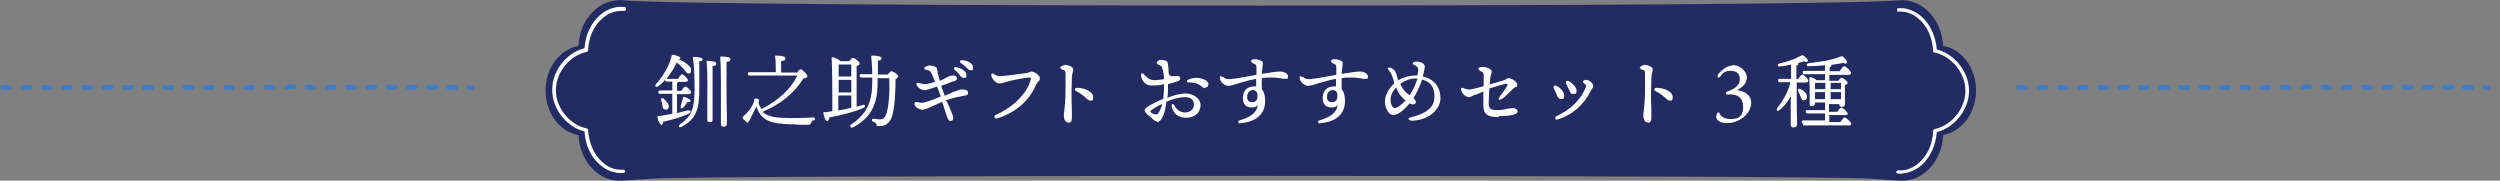
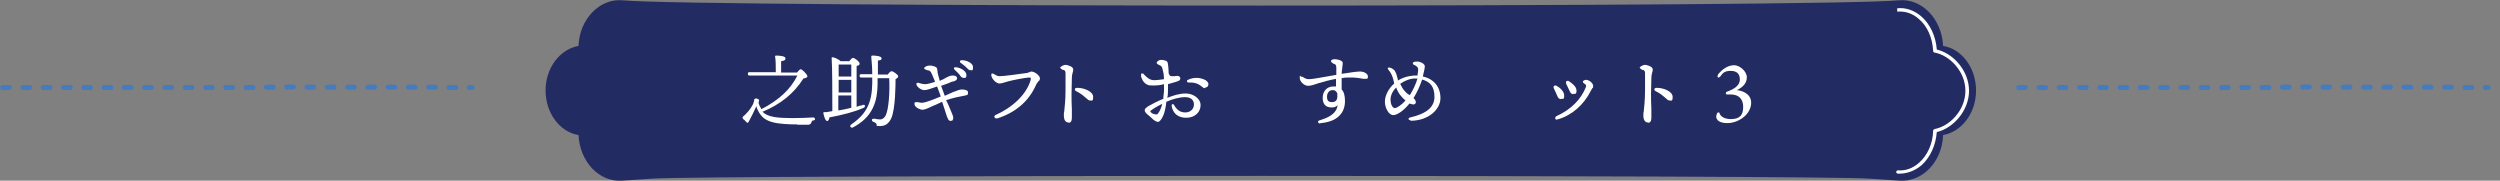
<svg xmlns="http://www.w3.org/2000/svg" id="_レイヤー_1" data-name="レイヤー 1" version="1.1" viewBox="0 0 751.5 54.3">
  <rect x="0" y="0" width="751.5" height="54.3" fill="#808080" stroke="none" />
  <defs>
    <style>
      .cls-1 {
        fill: #232b63;
      }

      .cls-1, .cls-2 {
        stroke-width: 0px;
      }

      .cls-3 {
        fill: none;
        stroke: #457bbf;
        stroke-dasharray: 0 0 2 4.1;
        stroke-linecap: round;
        stroke-linejoin: round;
        stroke-width: 1.5px;
      }

      .cls-2 {
        fill: #fff;
      }
    </style>
  </defs>
  <path class="cls-3" d="M.8,26.3c.9,0,.9,0,1.7,0s.9,0,1.7,0,.9,0,1.7,0,.9,0,1.7,0,.9,0,1.7,0,.9,0,1.7,0,.9,0,1.7,0,.9,0,1.7,0,.9,0,1.7,0,.9,0,1.7,0,.9,0,1.7,0,.9,0,1.7,0,.9.1,1.7.1.9-.1,1.7-.1.9,0,1.7,0,.9,0,1.7,0,.9,0,1.7,0,.9,0,1.7,0,.9,0,1.7,0,.9,0,1.7,0,.9,0,1.7,0,.9,0,1.7,0,.9,0,1.7,0,.9,0,1.7,0,.9,0,1.7,0,.9,0,1.7,0,.9,0,1.7,0,.9,0,1.7,0,.9,0,1.7,0,.9,0,1.7,0,.9,0,1.7,0,.9,0,1.7,0,.9,0,1.7,0,.9,0,1.7,0,.9,0,1.7,0,.9,0,1.7,0,.9,0,1.7,0,.9,0,1.7,0,.9,0,1.7,0,.9,0,1.7,0,.9,0,1.7,0,.9,0,1.7,0,.9,0,1.7,0,.9,0,1.7,0,.9-.1,1.7-.1.9,0,1.7,0,.9,0,1.7,0,.9,0,1.7,0,.9,0,1.7,0,.9,0,1.7,0,.9-.1,1.7-.1.9.1,1.7.1.9-.1,1.7-.1.9.1,1.7.1.9,0,1.7,0,.9,0,1.7,0,.9,0,1.7,0,.9,0,1.7,0,.9,0,1.7,0,.9,0,1.7,0,.9,0,1.7,0,.9,0,1.7,0,.9,0,1.7,0,.9,0,1.7,0,.9,0,1.7,0,.9,0,1.7,0,.9,0,1.7,0,.9,0,1.7,0,.9,0,1.7,0,.9,0,1.7,0,.9,0,1.7,0,.9,0,1.7,0,.9,0,1.7,0,.9,0,1.7,0,.9,0,1.7,0,.9,0,1.7,0,.9,0,1.7,0,.9,0,1.7,0,.9.1,1.7.1.9,0,1.7,0,.9,0,1.7,0,.9,0,1.7,0,.9,0,1.7,0" />
  <path class="cls-3" d="M606.8,26.3c.9,0,.9,0,1.7,0s.9,0,1.7,0,.9,0,1.7,0,.9,0,1.7,0,.9,0,1.7,0,.9,0,1.7,0,.9,0,1.7,0,.9,0,1.7,0,.9,0,1.7,0,.9,0,1.7,0,.9,0,1.7,0,.9,0,1.7,0,.9.1,1.7.1.9-.1,1.7-.1.9,0,1.7,0,.9,0,1.7,0,.9,0,1.7,0,.9,0,1.7,0,.9,0,1.7,0,.9,0,1.7,0,.9,0,1.7,0,.9,0,1.7,0,.9,0,1.7,0,.9,0,1.7,0,.9,0,1.7,0,.9,0,1.7,0,.9,0,1.7,0,.9,0,1.7,0,.9,0,1.7,0,.9,0,1.7,0,.9,0,1.7,0,.9,0,1.7,0,.9,0,1.7,0,.9,0,1.7,0,.9,0,1.7,0,.9,0,1.7,0,.9,0,1.7,0,.9,0,1.7,0,.9,0,1.7,0,.9,0,1.7,0,.9,0,1.7,0,.9,0,1.7,0,.9,0,1.7,0,.9,0,1.7,0,.9-.1,1.7-.1.9,0,1.7,0,.9,0,1.7,0,.9,0,1.7,0,.9,0,1.7,0,.9,0,1.7,0,.9-.1,1.7-.1.9.1,1.7.1.9-.1,1.7-.1.9.1,1.7.1.9,0,1.7,0,.9,0,1.7,0,.9,0,1.7,0,.9,0,1.7,0,.9,0,1.7,0,.9,0,1.7,0,.9,0,1.7,0,.9,0,1.7,0,.9,0,1.7,0,.9,0,1.7,0,.9,0,1.7,0,.9,0,1.7,0,.9,0,1.7,0,.9,0,1.7,0,.9,0,1.7,0,.9,0,1.7,0,.9,0,1.7,0,.9,0,1.7,0,.9,0,1.7,0,.9,0,1.7,0,.9,0,1.7,0,.9,0,1.7,0,.9,0,1.7,0,.9,0,1.7,0,.9.1,1.7.1.9,0,1.7,0,.9,0,1.7,0,.9,0,1.7,0,.9,0,1.7,0" />
  <g>
-     <path class="cls-1" d="M584.1,13.8c-.4-8.1-6.4-14.4-13.4-13.7h0c-21.8,2.1-361.6,2.1-383.4,0h0c-7-.7-13.1,5.6-13.4,13.7-5.6,1-9.9,6.6-9.9,13.4h0c0,6.8,4.3,12.5,9.9,13.4.4,8,6.2,14.2,13.1,13.7l9.1-.6c16-1.1,349.8-1.1,365.8,0l9.1.6c6.9.5,12.8-5.7,13.1-13.7,5.6-1,9.9-6.6,9.9-13.4h0c0-6.8-4.3-12.5-9.9-13.4Z" />
-     <path class="cls-2" d="M188.2,2.8s0,0,0,0c0,.3-.3.5-.6.5-2.3-.2-4.6.5-6.5,2.2-2.6,2.2-4.2,5.8-4.3,9.6,0,.2-.2.4-.4.5-4.5.8-9.3,5.6-9.3,11.5s4.8,10.7,9.3,11.5c.2,0,.4.2.4.5.2,3.8,1.7,7.3,4.2,9.6,1.9,1.7,4.1,2.5,6.4,2.3.3,0,.5.2.5.5,0,.3-.2.5-.5.5-2.6.2-5.1-.7-7.2-2.6-2.6-2.3-4.3-5.9-4.5-9.9-4.8-1.1-9.7-6.2-9.7-12.5s4.9-11.4,9.7-12.5c.3-4,1.9-7.6,4.7-10,2.1-1.8,4.7-2.7,7.3-2.4.3,0,.5.2.5.5Z" />
+     <path class="cls-1" d="M584.1,13.8c-.4-8.1-6.4-14.4-13.4-13.7h0c-21.8,2.1-361.6,2.1-383.4,0h0c-7-.7-13.1,5.6-13.4,13.7-5.6,1-9.9,6.6-9.9,13.4h0c0,6.8,4.3,12.5,9.9,13.4.4,8,6.2,14.2,13.1,13.7l9.1-.6c16-1.1,349.8-1.1,365.8,0l9.1.6c6.9.5,12.8-5.7,13.1-13.7,5.6-1,9.9-6.6,9.9-13.4c0-6.8-4.3-12.5-9.9-13.4Z" />
    <path class="cls-2" d="M591.9,27.2c0,6.2-4.9,11.4-9.7,12.5-.3,3.9-1.9,7.5-4.5,9.9-2.1,1.8-4.6,2.7-7.2,2.6-.3,0-.5-.3-.5-.5,0-.3.3-.5.5-.5,2.3.2,4.5-.6,6.4-2.3,2.5-2.2,4.1-5.7,4.2-9.6,0-.2.2-.4.4-.5,4.5-.8,9.3-5.6,9.3-11.5,0-5.9-4.8-10.7-9.3-11.5-.2,0-.4-.2-.4-.5-.2-3.9-1.7-7.4-4.3-9.6-1.9-1.7-4.2-2.4-6.5-2.2v-1c2.5-.3,5.1.6,7.2,2.4,2.7,2.3,4.4,6,4.7,10,4.8,1.1,9.7,6.2,9.7,12.5Z" />
  </g>
  <g>
-     <path class="cls-2" d="M204.5,38.3c-.2,0-.4-.1-.4-.3,0-.2,0-.4.3-.6,3.5-2.5,4.3-4.5,4.4-10.4,0-2.9-.1-7-.5-9.5,0-.1,0-.2,0-.3,0,0,.2-.1.3-.1.3,0,2.6.1,2.6.7s-.6.6-1,.6c0,2.4,0,5.5,0,8.8,0,5.5-.9,8.7-5.5,11-.1,0-.2,0-.3,0ZM217.5,38.1c-.5,0-.8-.3-.8-.8s0-1.7,0-3c0-5.1.1-13.8-.2-16.9,0-.1,0-.2,0-.3,0,0,.2-.1.3-.1,1.9,0,2.8.3,2.8.8s-.4.7-1.2.8c0,1.2,0,4,0,6.3v2.2c0,2.1,0,5.2.1,7.5,0,1.2,0,2.2,0,2.6,0,.6-.4.9-1.1.9ZM198.8,37.4c-.5,0-.9-.8-1.2-2.2,0-.3.1-.3.3-.3,1.4-.2,2.8-.4,4.2-.7v-6s-3.6,0-3.6,0c-.3,0-.6,0-.6-.5s.2-.5.6-.5h3.6v-2.7s-1.6,0-1.6,0c-.2,0-.5,0-.6-.5-.6.8-1.4,1.4-2.1,2-.1,0-.2.1-.4.1s-.3,0-.4-.2c0-.2,0-.4.1-.5,2.5-2.8,4.2-5.9,4.8-8.6,0-.2.2-.3.4-.3.9.1,2.2.5,2.2.9s-.1.3-.6.4c1.1.4,1.8.8,2.4,1.3.8.6,1.3,1,1.4,1.6.1.4,0,.7,0,1-.1.2-.3.4-.6.4,0,0,0,0-.1,0-.5,0-.8-.5-1.2-1-.1-.2-.3-.4-.5-.6-.5-.6-1.1-1.2-1.9-1.7-.4,1-1.5,3-3.1,4.9h3.5c.6-.9,1-1.4,1.2-1.4.5,0,1.8,1.4,1.8,1.8s-.4.5-1,.5h-1.9c0,.2-.2.3-.4.4v2.3s1.3,0,1.3,0c.6-.9,1-1.3,1.2-1.3.5,0,1.8,1.3,1.8,1.8,0,.3-.4.5-1,.5h-3.3v5.7c1.2-.3,2.2-.6,3.2-.8.2,0,.3,0,.4,0,.3,0,.4,0,.5.3,0,.2-.2.5-.6.7-1.9.9-4.5,1.7-7.7,2.4,0,.7-.3,1.1-.6,1.1h0s0,0,0,0ZM213.3,36.7c-.5,0-.7-.3-.7-.7,0-.8,0-2,0-3.4,0-4.2.2-10.5-.2-13.9,0-.1,0-.2,0-.3,0,0,.2-.1.3-.1,1.7,0,2.6.3,2.6.8s-.3.7-1.1.8c0,2.9,0,7.2,0,10.7,0,2.4,0,4.4,0,5.3s-.3.8-1,.8ZM200.1,32.9c-.1,0-.2,0-.3,0-.5-.2-.6-.6-.7-1.2v-.2c0-.3-.2-.7-.3-1.1v-.3c-.1-.2-.1-.4,0-.5,0,0,.2-.1.3-.1s.3,0,.4.2c.8.7,1.8,1.7,1.5,2.6-.1.5-.5.7-.9.7ZM204.9,32.6c-.1,0-.2,0-.3-.1,0-.1,0-.3,0-.5.3-1,.5-1.8.7-2.6,0-.2.2-.3.3-.3.8.2,2,.8,2,1.2,0,.3-.3.4-.8.4h-.2c-.3.5-.7,1.1-1.3,1.7-.1.1-.3.2-.4.2Z" />
    <path class="cls-2" d="M239.7,37.4c-2.3,0-5.5-.1-7.6-.7-2.5-.7-3.8-2-4.8-4.8l-.2.6c-.3.7-1.4,2.9-2,4-.1.2-.2.4-.4.4s-.2,0-.3-.2c-.2-.2-.4-.3-.5-.5-.1-.1-.3-.3-.5-.4-.2-.3-.3-.5,0-.8,1-.8,2.2-2.2,2.8-3.4.3-.5.4-1,.5-1.4v-.3c.2-.2.3-.3.5-.3s.3,0,.5.1c.5.2.6.4.4.8h0c0,.2,0,.3-.1.4.2.7.5,1.3.9,1.9,5.2-2.7,8.7-5.9,10.8-10.1h-14.3c-.3,0-.6,0-.6-.5s.2-.5.6-.5h7.8c0-1.6,0-3.7-.2-4.6,0-.1,0-.2,0-.3,0,0,.2-.1.3-.1s2.8,0,2.8.8-.6.7-1.3.9v3.4s4.8,0,4.8,0c.2-.3.8-1,1.1-1,.4,0,2,1.6,2,2.1s-.7.6-1.2.7c-2.9,4.6-7,7.8-12.3,10,.8.8,1.9,1.3,3.7,1.6,1.3.2,3.1.3,5.3.3s4.7-.1,6.2-.2h0c.4,0,.5.2.6.4,0,.2-.1.5-.5.5-.4,0-.5.3-.6.6h0c-.2.5-.4.6-.9.7-.8,0-1.9,0-3.3,0Z" />
    <path class="cls-2" d="M256,38.3c-.2,0-.4-.1-.4-.3,0-.2,0-.4.3-.6,4.5-3.1,6.2-6.4,6.3-12.3,0-.2,0-.5,0-.8,0-.3,0-.7,0-1h-3.2c-.3,0-.6,0-.6-.5s.2-.5.6-.5h3.2c0-2.2-.2-3.9-.3-5.2,0-.3.1-.4.4-.4,1,0,2.7.2,2.7.8s-.4.6-1.1.7c0,1.3,0,2.7,0,4.2h3c.2-.4.8-1,1.1-1,.5,0,2,1.1,2,1.5s-.3.6-.8.9c0,1.4,0,8.9-1.3,11.8-.8,1.6-1.8,2.3-3.4,2.3s-.8-.3-1-.6c-.3-.4-.5-.5-1-.7-.3-.1-.4-.3-.4-.6,0-.2.2-.3.4-.3h.5c.5.1,1,.2,1.5.2.9,0,1.3-.5,1.7-1.1,1-2,1.3-7.3,1.1-11.3h-3.5s0,2.1,0,2.1c-.1,4.5-1.2,9.6-7.6,12.8-.1,0-.2,0-.3,0ZM248.7,36.4c-.7,0-1.1-1.9-1.2-2.4,0-.3.1-.3.3-.3h.7c.6-.1,1.1-.2,1.7-.3,0-4,0-13.7-.2-15.8,0-.1,0-.2,0-.3,0,0,.2-.1.3-.1.5,0,1.9.7,2.4,1.2h2.6c.5-.7.9-1,1.1-1,.5,0,2,1.1,2,1.7s-.5.6-.9.7c0,4.1,0,8.1,0,12.3.4-.1.8-.3,1.2-.4h.4c.2-.2.3-.2.4-.2.3,0,.5.1.5.3,0,.2,0,.5-.6.7-2.5,1.1-5.9,2-10.1,2.8,0,.5-.3,1.1-.7,1.1ZM252,33.2c1.4-.2,2.7-.5,3.9-.8v-3.7s-3.9,0-3.9,0v4.4ZM252,27.8h3.9s0-3.8,0-3.8h-3.8v3.8ZM252,23h3.9s0-3.6,0-3.6h-3.8v3.6Z" />
    <path class="cls-2" d="M286,36.4c-.4,0-.9-.2-1-.6-.3-.5-.7-1.8-1.2-3.4-.2-.6-.4-1.2-.6-1.8-.9.4-1.8.9-2.7,1.2-1.4.7-2.6,1.2-3.2,1.2s-2.2-.6-2.4-1.6c0-.2,0-.4,0-.5,0,0,.2-.2.4-.2.2,0,.3,0,.5,0,.3,0,.8.2,1.3.2,1.1,0,4-1.2,5.7-1.9-.3-.8-.7-1.9-1.1-3-1.4.5-3.1,1.1-3.8,1.1-1.1,0-2.2-1-2.4-1.6,0-.2,0-.4,0-.5,0,0,.2-.1.3-.1s.2,0,.3,0c.5.2,1.4.4,2,.4s1.8-.3,3-.7c-.4-.9-.8-2-1.1-2.6-.3-.6-.5-.8-1.2-.9h-.1c-.5-.2-.9-.3-.9-.6s.8-.8,1.6-.8,2.1.3,2.3.9c0,.2,0,.4.1.6,0,.2,0,.5.1.9.1.5.4,1.4.6,2.2.5-.2.9-.4,1.1-.5.3-.2.6-.3.9-.5.8-.4,1.2-.6,2-.6s1.2.4,1.2.8-.2.7-1.1,1h-.3c-.8.4-2.2.9-3.4,1.3.4,1.1.8,2.2,1.1,3l2-.9c.4-.2.7-.3,1-.4,1-.4,1.5-.6,2.2-.6.8,0,1.8.2,1.8.9s-.1.8-1.3,1c-1.2.2-3.1.6-5.3,1.3.3.5.5,1.1.8,1.7.5,1.3,1.1,2.5,1.2,2.9.2.6.2,1,0,1.3,0,.2-.2.3-.4.3,0,0-.2,0-.3,0ZM289.6,23.4c-.4,0-.7-.3-1-.7,0-.1-.2-.2-.3-.4-.3-.4-.8-.8-1.2-1.2l-.2-.2c-.1-.1-.2-.3-.1-.5,0-.1.2-.2.4-.2,1.6.1,3.3,1.2,3.3,2.3s-.4.9-.8.9ZM291.7,21.1c-.4,0-.6-.2-1.1-.7-.5-.6-1.3-1.1-1.8-1.5-.2-.1-.3-.3-.2-.5,0-.2.2-.3.5-.3,1.6,0,3.4.9,3.4,2.1s-.3.9-.8.9Z" />
    <path class="cls-2" d="M299.5,35.6c-.3,0-.5-.2-.6-.4,0-.2,0-.5.5-.7,5.3-2.4,9.2-6.3,10.4-10.4.1-.4.1-.6,0-.7,0,0-.2-.1-.4-.1s0,0-.1,0c-1.4.1-5,.8-6.4,1.2-.4.1-.7.2-1,.3-.6.2-1,.3-1.5.3-.8,0-2.1-1.1-2.4-2.3,0-.2,0-.4,0-.6,0,0,.2-.1.3-.1s.3,0,.4.1l.3.2c.5.3.9.5,1.5.5,1.2,0,5.8-.6,7.7-.9.6,0,.9-.2,1.2-.3.2,0,.4-.2.6-.2,1.1,0,2.6,1.3,2.6,2s-.2.7-.5,1c-.2.3-.5.6-.7,1.1-2.2,4.9-6.1,8.2-11.6,10,0,0-.2,0-.3,0Z" />
    <path class="cls-2" d="M321.1,36.8c-.8,0-1.3-.8-1.3-2s0-.7.1-1.2c.1-1.2.4-3.3.4-6.6v-1c0-1.7,0-2.8,0-3.9,0-.8-.2-.9-.6-1.1h-.3c-.5-.4-.7-.5-.7-.7s1-.8,1.5-.8c.9,0,2.4.6,2.4,1.3s0,.5-.1.8c-.1.4-.3,1-.3,1.9,0,1.5-.1,3.2-.1,4.7s0,3.1.1,4.6c0,1.1,0,2,0,2.5,0,1.1-.3,1.6-1,1.6ZM327.6,30.2c-.4,0-.6-.3-1.1-.7-.6-.5-1.4-1.3-3-2.1-.3-.1-.4-.4-.4-.6,0-.2.3-.4.7-.4,2.3,0,4.8,1.2,4.8,2.7s-.4,1.1-1,1.1Z" />
    <path class="cls-2" d="M348,36.6c-.4,0-.9-.3-1.5-.8l-.2-.2c-.4-.4-.9-.8-1.5-1.3-.5-.5-.7-.8-.7-1.2,0-.4.4-.7,1.1-1.2,1.2-.7,3-1.6,4.5-2.2,0-.9.2-1.8.2-2.6,0-.2,0-.4,0-.7,0-.3,0-.7,0-1.1-1.1.3-2.1.4-2.8.4-1.5,0-1.9,0-2.5-.4-.9-.5-1.6-1.8-1.6-2.6s.1-.6.4-.6.3,0,.5.3c1,1,1.7,1.7,3.1,1.7,0,0,.1,0,.2,0,.7,0,1.9-.2,2.7-.3,0-1.4-.3-2.5-.5-3.3-.2-.6-.4-.7-1-1h-.1c-.3-.2-.6-.4-.6-.6,0-.4.7-.9,1.2-.9s.8,0,1.4.2c.5.2.7.3.8,1.1.1.8.2,1.7.2,2.7.2.7.5.9.9.9s.2,0,.2,0c.2,0,.4,0,.6,0,.3,0,.6-.1.9-.1s.9.2.9.7-.2.7-.7.9c-.5.2-1.6.5-3,.9v1.6c0,.7,0,1.6-.2,2.5,1.8-.7,3.6-1.3,5.6-1.3s4.4,1.4,4.4,3.5-1.7,3.8-4.3,3.8-4-1.4-4.4-3.5c0-.2,0-.4.1-.5,0,0,.1-.1.2-.1.2,0,.4.1.5.4.9,1.5,1.9,2.1,3.3,2.1s2.6-.9,2.6-2.4-1.1-2.2-2.7-2.2-3.8.6-5.6,1.4c-.1,1.2-.4,2.9-.9,4.1-.6,1.4-1.2,2-1.9,2ZM349.4,31.2c-1.5.7-2.9,1.6-3.4,2-.1,0-.2.2-.2.3,0,0,0,.2.2.3.3.3.8.5.9.5.2,0,.4.1.6.1.3,0,.4,0,.6-.3.5-.6,1-1.7,1.3-3ZM362.3,26.5c-.3,0-.5,0-.8-.3-1-.8-1.9-1.4-3.8-1.4s-.4,0-.4,0c-.3,0-.4-.1-.5-.3,0-.2,0-.4.3-.5.8-.4,1.7-.6,2.6-.6s2,.3,2.7.7c.7.5,1,1,.8,1.5-.1.5-.5.7-.9.7Z" />
-     <path class="cls-2" d="M372.7,37.1c-.3,0-.4-.2-.5-.4,0-.2,0-.4.4-.5,2.5-.8,5.1-1.8,5.5-4.6-.5.6-1.2.7-1.8.7-1.8,0-2.7-1-2.7-2.9s1.2-3.4,3.2-3.4.6,0,.8,0c0-.3,0-.7,0-1.1,0-.4,0-.8,0-1.2-2.1.4-3.9.9-4.8,1.2-.2,0-.4.1-.7.2-.9.3-2,.7-2.9.7-1.1,0-2.5-1.2-2.5-2.4s.2-.4.3-.4.2,0,.4.1h.2c.7.5,1.1.7,1.9.7s2.6-.3,4.8-.7c1.1-.2,2.2-.4,3.4-.6,0-.7,0-1.3,0-1.7,0-1,0-1.3-.6-1.6h-.2c-.4-.3-.8-.5-.8-.8,0-.5.7-.6,1.1-.6.6,0,1.5.2,2,.5.5.3.5.6.3,1.8,0,.6-.2,1.3-.2,2.1,2.5-.4,4.6-.7,5.5-.7,1.3,0,2.4.7,2.4,1.5s-.3.7-.9.7-.6,0-1-.1c-.7-.1-1.7-.3-3.1-.3s-1.9,0-2.9.2c0,.4,0,.9,0,1.4,0,.6,0,1.4,0,2,.7.7,1,1.9,1,3.5,0,3.8-2.6,6.2-7.2,6.6h0ZM376.5,27.1c-.9,0-1.6.8-1.6,2s.5,1.6,1.5,1.6,1.5-.5,1.6-1.5c0-.2,0-.6,0-1.1-.3-.7-.7-1-1.3-1Z" />
    <path class="cls-2" d="M396.7,37.1c-.3,0-.4-.2-.5-.4,0-.2,0-.4.4-.5,2.5-.8,5.1-1.8,5.5-4.6-.5.6-1.2.7-1.8.7-1.8,0-2.7-1-2.7-2.9s1.2-3.4,3.2-3.4.6,0,.8,0c0-.3,0-.7,0-1.1,0-.4,0-.8,0-1.2-2.1.4-3.9.9-4.8,1.2-.2,0-.4.1-.7.2-.9.3-2,.7-2.9.7-1.1,0-2.5-1.2-2.5-2.4s.2-.4.3-.4.2,0,.4.1h.2c.7.5,1.1.7,1.9.7s2.6-.3,4.8-.7c1.1-.2,2.2-.4,3.4-.6,0-.7,0-1.3,0-1.7,0-1,0-1.3-.6-1.6h-.2c-.4-.3-.8-.5-.8-.8,0-.5.7-.6,1.1-.6.6,0,1.5.2,2,.5.5.3.5.6.3,1.8,0,.6-.2,1.3-.2,2.1,2.5-.4,4.6-.7,5.5-.7,1.3,0,2.4.7,2.4,1.5s-.3.7-.9.7-.6,0-1-.1c-.7-.1-1.7-.3-3.1-.3s-1.9,0-2.9.2c0,.4,0,.9,0,1.4,0,.6,0,1.4,0,2,.7.7,1,1.9,1,3.5,0,3.8-2.6,6.2-7.2,6.6h0ZM400.5,27.1c-.9,0-1.6.8-1.6,2s.5,1.6,1.5,1.6,1.5-.5,1.6-1.5c0-.2,0-.6,0-1.1-.3-.7-.7-1-1.3-1Z" />
    <path class="cls-2" d="M424,36.1c-.4,0-.6-.2-.6-.3,0-.2.1-.4.5-.5,4.9-1.1,7.3-3.1,7.3-6.2s-1.3-4.5-3.7-5.2c-.6,1.8-1.5,3.8-2.6,5.6.4.3.7.8.7,1.2s-.3.7-.7.7-.7-.1-1.2-.3c-1.6,2-3.6,3.5-4.9,3.5s-2.5-2.1-2.5-4,1.1-4,2.8-5.5h0c-.3-1.6-.7-2.9-1.8-4.2-.1-.2-.2-.3-.1-.5,0,0,.1-.1.3-.1s.2,0,.2,0c.6.1,1.3.6,1.6,1,.4.7.7,1.7.9,2.6v.3c2.3-1.4,4.6-1.5,5.3-1.5s.4,0,.6,0c0-.5.2-1.1.2-1.7,0-.5-.1-.7-.4-1-.2-.2-.4-.3-.6-.4-.1,0-.3-.1-.4-.2-.2-.1-.2-.3-.2-.4,0-.1,0-.2.2-.3.4-.2.7-.2,1.1-.2,1,0,2.3.7,2.3,1.4s-.3,1.7-.6,3.1c3.3.7,5.3,3.1,5.3,6.5s-3.6,6.8-9,6.8h-.1ZM419.7,26.3c-1.1,1.1-1.7,2.4-1.7,3.6,0,1.7.7,2.6,1.3,2.6s2.2-1.1,3.2-2.3c-.4-.3-.9-.8-1.5-1.5-.5-.6-1-1.5-1.3-2.4ZM426,23.6c-.2,0-.4,0-.6,0-1.5,0-3.1.6-4.5,1.6.4.8.8,1.6,1.4,2.2.4.5.9.9,1.5,1.2,1-1.6,1.8-3.3,2.3-5Z" />
-     <path class="cls-2" d="M450.5,35.2c-3.4,0-4.5-.8-4.6-3.4,0-.9,0-2.3,0-4.3-.6.3-1.4.6-2.1.9h-.3c-.9.5-1.6.8-2,.8-.9,0-2-1-2.3-2.2,0-.2,0-.3,0-.5,0,0,.2-.1.3-.1s.2,0,.2,0c.6.3,1.3.5,2,.5s3-.6,4.3-1v-.3c0-1.3,0-2.5,0-3.1,0-.5-.2-.7-.8-1.1h-.2c-.4-.4-.6-.5-.6-.8s.7-.5,1.4-.5c1,0,2.6.7,2.6,1.3s0,.4-.1.6c0,.3-.2.7-.3,1.3,0,.6-.1,1.3-.2,2.1,1.7-.5,3.3-1,4.3-1.3.2,0,.4-.2.6-.3.3-.2.5-.3.8-.3,1.1,0,2.6,1.2,2.6,2s-.3.5-.6.7c-.2.1-.5.3-.7.5l-.5.5c-.9.9-2,2.1-3.1,2.7-.1,0-.3.1-.4.1s-.3,0-.3-.2c0-.2,0-.4.2-.6.9-1.1,1.8-2.4,2.3-3.3.2-.3.2-.5.1-.6,0,0-.1-.1-.3-.1s-.2,0-.3,0c-.5.1-2.9.8-4.8,1.4-.1,1.9-.2,3.4-.2,4.4,0,1.4.4,2.1,2.3,2.1s2.4-.2,3.3-.4c.7-.1,1.3-.2,1.7-.2.8,0,1.4.5,1.4,1,0,.9-2.1,1.4-5.6,1.4Z" />
    <path class="cls-2" d="M468,36c-.2,0-.5-.2-.5-.4,0-.2,0-.5.4-.7,4.4-2,7.4-5.1,8.8-8.7.2-.4.1-.6-.2-.9,0,0-.2-.1-.3-.2-.2-.2-.4-.3-.4-.5,0-.3.5-.6,1-.6.9,0,2.1,1,2.1,1.8s-.1.5-.3.8c-.1.2-.2.4-.4.7-2.1,4.2-5.7,7.4-10,8.6,0,0-.1,0-.2,0ZM469.2,29.8c-.5,0-.8-.3-1.1-1-.2-.6-.7-1.5-1-2.2-.1-.2-.2-.5,0-.7,0-.1.2-.2.4-.2s.3,0,.4.1c.8.4,2.3,1.6,2.3,2.9s-.4,1-.9,1ZM472.9,28.3c-.5,0-.8-.3-1.1-1-.3-.6-.7-1.5-1-2.1-.1-.2-.1-.5,0-.7,0-.1.2-.2.4-.2s.3,0,.4.1c.8.5,2.3,1.6,2.3,2.8s-.4,1-.9,1Z" />
    <path class="cls-2" d="M495.3,36.8c-.8,0-1.3-.8-1.3-2s0-.7.1-1.2c.1-1.2.4-3.3.4-6.6v-1c0-1.7,0-2.8,0-3.9,0-.8-.2-.9-.6-1.1h-.3c-.5-.4-.7-.5-.7-.7s1-.8,1.5-.8c.9,0,2.4.6,2.4,1.3s0,.5-.1.8c-.1.4-.3,1-.3,1.9,0,1.5-.1,3.2-.1,4.7s0,3.1.1,4.6c0,1.1,0,2,0,2.5,0,1.1-.3,1.6-1,1.6ZM501.8,30.2c-.4,0-.6-.3-1.1-.7-.6-.5-1.4-1.3-3-2.1-.3-.1-.4-.4-.4-.6,0-.2.3-.4.7-.4,2.3,0,4.8,1.2,4.8,2.7s-.4,1.1-1,1.1Z" />
    <path class="cls-2" d="M519,37c-1.4,0-2.4-.5-2.7-.9-.3-.4-.4-.7-.4-1s.1-.8.3-1.1c0-.1.2-.2.4-.2s.3,0,.3.3c0,0,.5,1.7,3.4,1.7s3.7-1.4,3.7-3.7-1.3-3.7-3.7-3.7-.6,0-.9,0c0,0-.2,0-.2,0-.3,0-.4-.1-.4-.3,0-.2,0-.5.5-.6,2.5-.9,3.7-2.1,3.7-3.6s-.7-2.6-2.8-2.6-2.5,1-3,1.6c-.2.2-.4.4-.6.4s-.2,0-.3-.2c0-.2,0-.5.2-.8,1.4-1.7,3.1-2.7,4.8-2.7s3.8,1.9,3.8,3.6-1,2.9-3,3.9c1.3.1,4.3.9,4.3,3.8,0,1.3-.6,2.7-1.7,3.8-1.4,1.4-3.5,2.3-5.4,2.3Z" />
-     <path class="cls-2" d="M539,38.3c-.5,0-.7-.3-.7-.8s0-.9,0-1.6c0-1.5,0-3.8,0-7-.7,1.3-1.7,2.9-3.4,4.2-.2.1-.4.2-.5.2s-.3,0-.3-.2c0-.2,0-.4.2-.7,2-2.6,3.3-5.1,3.9-7.7h-3.1c-.3,0-.6,0-.6-.5s.2-.5.6-.5h3.3v-4.3c-1.3.3-2.4.5-3.4.6h0c-.4,0-.6-.2-.6-.4,0-.2,0-.4.5-.5,2.6-.6,4.6-1.3,6.3-2.3.3-.1.4-.2.6-.2s.3.1.6.3c.4.3.8.8,1,1.1.1.2.1.3,0,.4,0,.1-.2.2-.4.2-.2,0-.5,0-.7-.2-.6.2-1.3.4-1.9.6.1,0,.2.1.2.2,0,.2-.2.4-.6.5v4.1s.5,0,.5,0c.4-.7,1-1.4,1.3-1.4.5,0,1.8,1.4,1.8,1.9,0,.4-.5.5-1,.5h-2.5v3.1c0,3.9,0,6.5.1,8.1,0,.7,0,1.1,0,1.4,0,.6-.4.9-1.1.9ZM542.2,37.2c-.3,0-.6,0-.6-.5s.2-.5.6-.5h6.4v-2.1s-5.2,0-5.2,0c-.3,0-.6,0-.6-.5s.2-.5.6-.5h5.2v-2.3s-3,0-3,0v.3c0,.5-.3.8-1,.8s-.6-.2-.6-.7,0-.9,0-1.4c0-1.9,0-4.7-.1-6.4,0,0,0-.2,0-.2s.1,0,.2,0c.6,0,1.6.5,2,.9h2.5s0-1.8,0-1.8h-6.1c-.3,0-.6,0-.6-.5s.2-.5.6-.5h6.1v-1.7c-1.8.2-3.4.3-4.9.3h0c-.4,0-.6-.2-.6-.4,0-.2.2-.4.5-.5,3.5-.4,7-.9,9.4-1.9.3-.1.5-.2.6-.2s.3,0,.6.3c.4.4.8.8,1,1.2,0,.2.1.3,0,.5,0,.1-.2.2-.4.2s-.4,0-.7-.2c-.8.2-2.1.4-3.7.6h0c0,0,.1,0,.1.2,0,.3-.2.4-.5.5v1.2s3,0,3,0c.5-.7,1-1.5,1.4-1.5s2,1.4,2,2-.4.6-1.2.6h-5.3v1.8s2.7,0,2.7,0c.4-.6.8-.9,1-.9.5,0,1.8,1,1.8,1.5s-.4.5-.8.7c0,1,0,3,0,4.3,0,.6,0,1,0,1.3,0,.8-.4.9-1,.9s-.7-.3-.7-.8h-3.1s0,2.3,0,2.3h2.5c.3-.5.9-1.3,1.2-1.3s1.9,1.3,1.9,1.8c0,.1,0,.2,0,.3-.2.2-.5.2-1,.2h-4.5v2.1s3.3,0,3.3,0c.5-.7,1-1.4,1.3-1.4s2,1.3,2,1.9-.4.5-1.2.5h-13.4ZM550.3,29.8h3.1s0-2.1,0-2.1h-3.1v2.1ZM545.6,29.8h3s0-2.1,0-2.1h-3s0,2.1,0,2.1ZM545.6,24.9c0,.2,0,.6,0,.9,0,.3,0,.7,0,1h3.1s0-1.9,0-1.9h-3ZM550.3,26.8h3.1s0-1.9,0-1.9h-3.1v1.9ZM542.2,30.2c-.6,0-.7-.6-1-1.3-.2-.5-.4-1-.7-1.5-.1-.2-.1-.4,0-.5,0-.1.2-.2.3-.2s.2,0,.3,0c1.1.5,2.2,1.5,2.1,2.5,0,.5-.4.9-.9.9s0,0,0,0Z" />
  </g>
</svg>